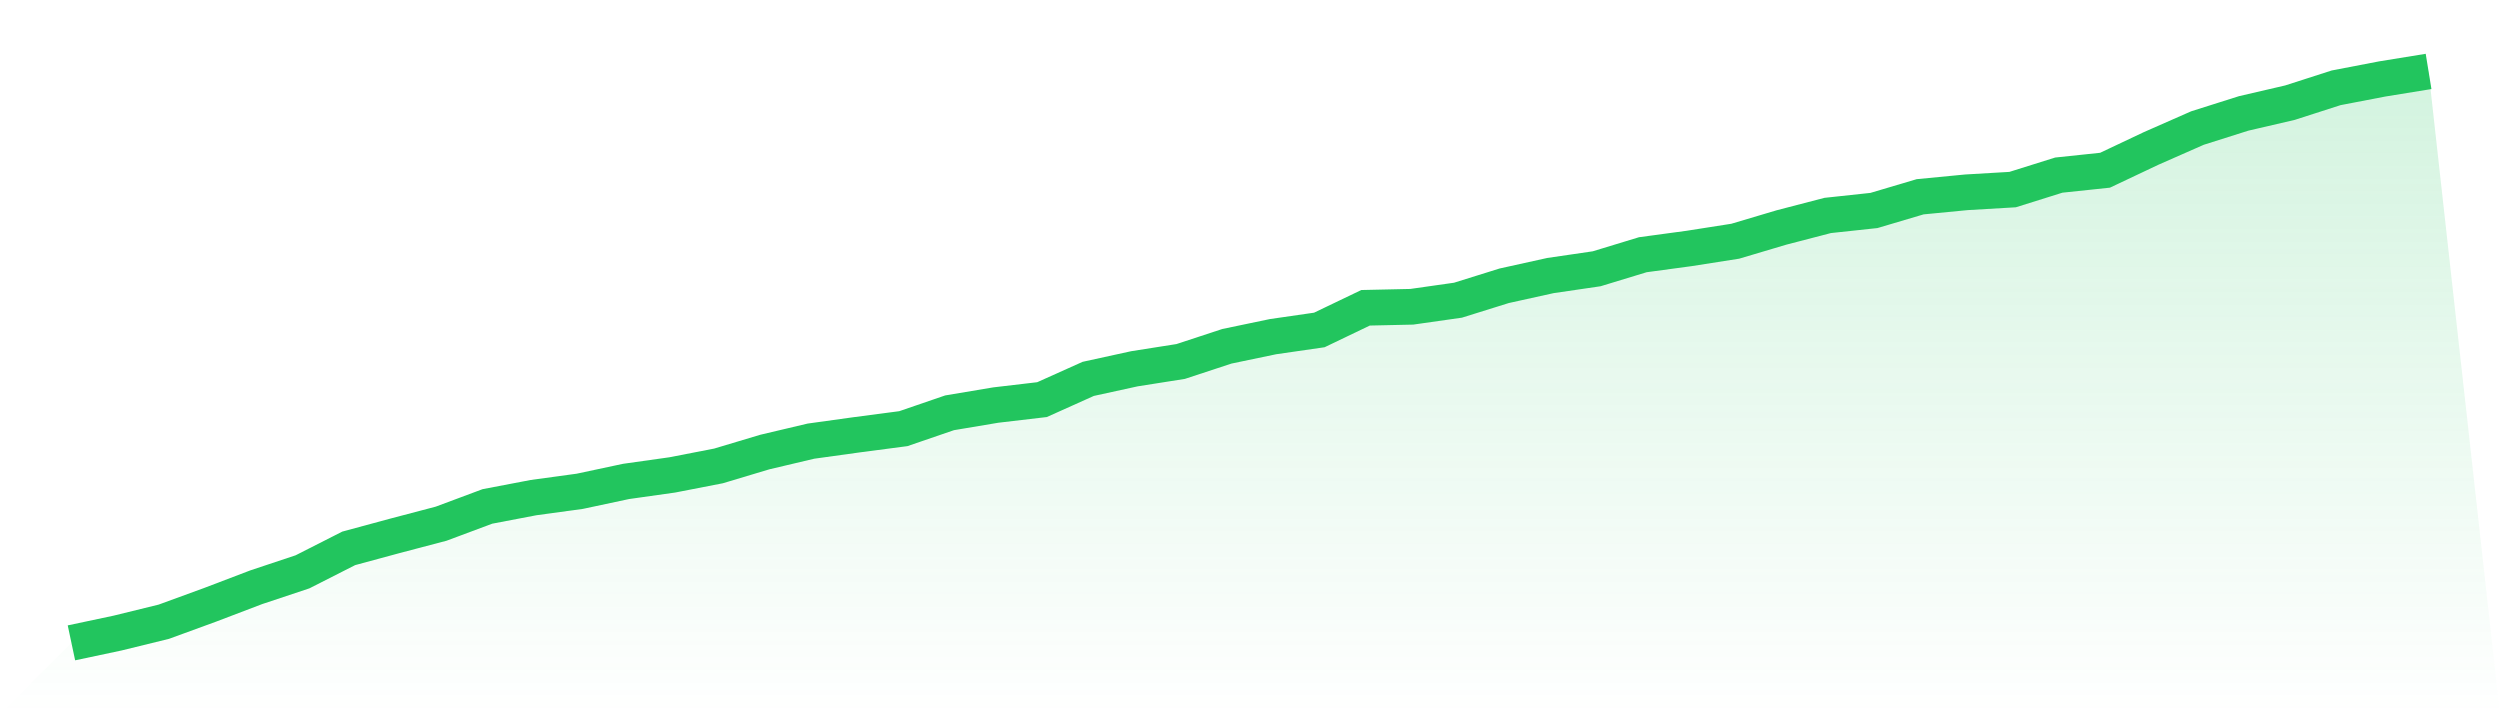
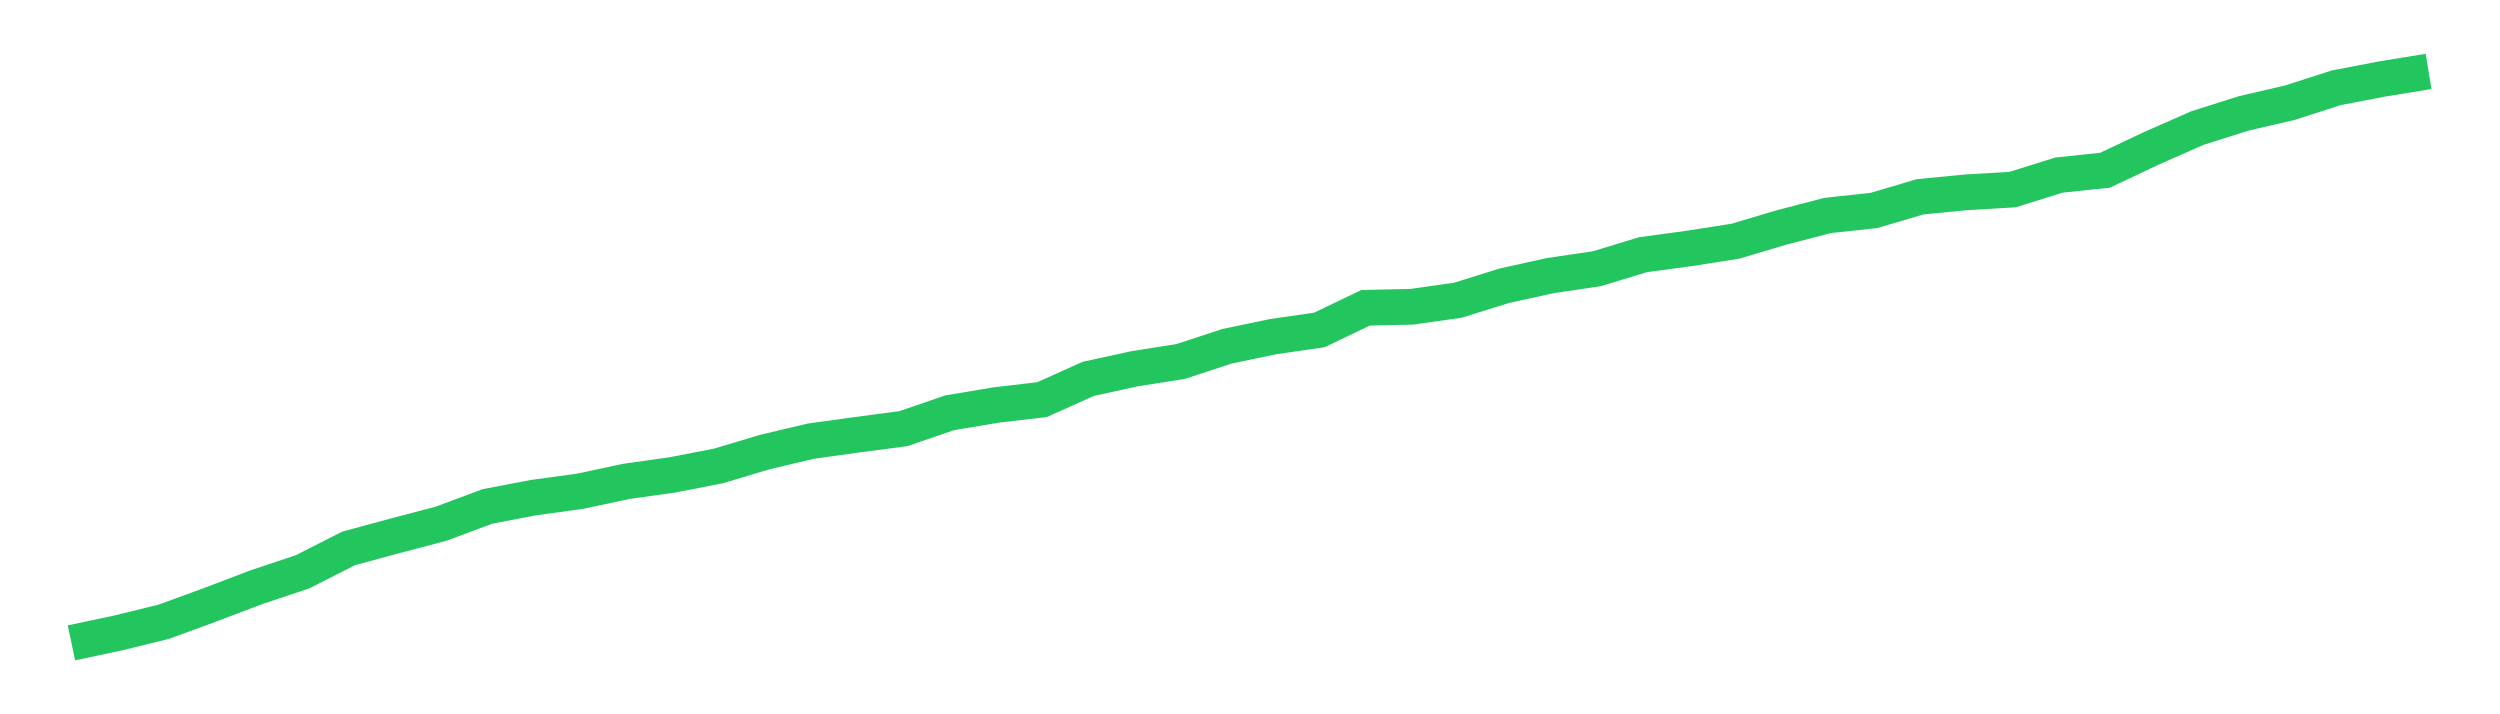
<svg xmlns="http://www.w3.org/2000/svg" viewBox="0 0 140 40">
  <defs>
    <linearGradient id="gradient" x1="0" x2="0" y1="0" y2="1">
      <stop offset="0%" stop-color="#22c55e" stop-opacity="0.2" />
      <stop offset="100%" stop-color="#22c55e" stop-opacity="0" />
    </linearGradient>
  </defs>
-   <path d="M4,36 L4,36 L6.588,35.451 L9.176,34.816 L11.765,33.87 L14.353,32.884 L16.941,32.022 L19.529,30.708 L22.118,30.007 L24.706,29.326 L27.294,28.36 L29.882,27.866 L32.471,27.512 L35.059,26.96 L37.647,26.595 L40.235,26.092 L42.824,25.316 L45.412,24.704 L48,24.345 L50.588,24.005 L53.176,23.117 L55.765,22.683 L58.353,22.379 L60.941,21.217 L63.529,20.651 L66.118,20.243 L68.706,19.392 L71.294,18.852 L73.882,18.478 L76.471,17.236 L79.059,17.179 L81.647,16.811 L84.235,16.003 L86.824,15.431 L89.412,15.052 L92,14.264 L94.588,13.914 L97.176,13.508 L99.765,12.738 L102.353,12.065 L104.941,11.787 L107.529,11.019 L110.118,10.769 L112.706,10.617 L115.294,9.806 L117.882,9.533 L120.471,8.309 L123.059,7.17 L125.647,6.351 L128.235,5.75 L130.824,4.917 L133.412,4.42 L136,4 L140,40 L0,40 z" fill="url(#gradient)" />
  <path d="M4,36 L4,36 L6.588,35.451 L9.176,34.816 L11.765,33.87 L14.353,32.884 L16.941,32.022 L19.529,30.708 L22.118,30.007 L24.706,29.326 L27.294,28.36 L29.882,27.866 L32.471,27.512 L35.059,26.96 L37.647,26.595 L40.235,26.092 L42.824,25.316 L45.412,24.704 L48,24.345 L50.588,24.005 L53.176,23.117 L55.765,22.683 L58.353,22.379 L60.941,21.217 L63.529,20.651 L66.118,20.243 L68.706,19.392 L71.294,18.852 L73.882,18.478 L76.471,17.236 L79.059,17.179 L81.647,16.811 L84.235,16.003 L86.824,15.431 L89.412,15.052 L92,14.264 L94.588,13.914 L97.176,13.508 L99.765,12.738 L102.353,12.065 L104.941,11.787 L107.529,11.019 L110.118,10.769 L112.706,10.617 L115.294,9.806 L117.882,9.533 L120.471,8.309 L123.059,7.17 L125.647,6.351 L128.235,5.75 L130.824,4.917 L133.412,4.42 L136,4" fill="none" stroke="#22c55e" stroke-width="2" />
</svg>